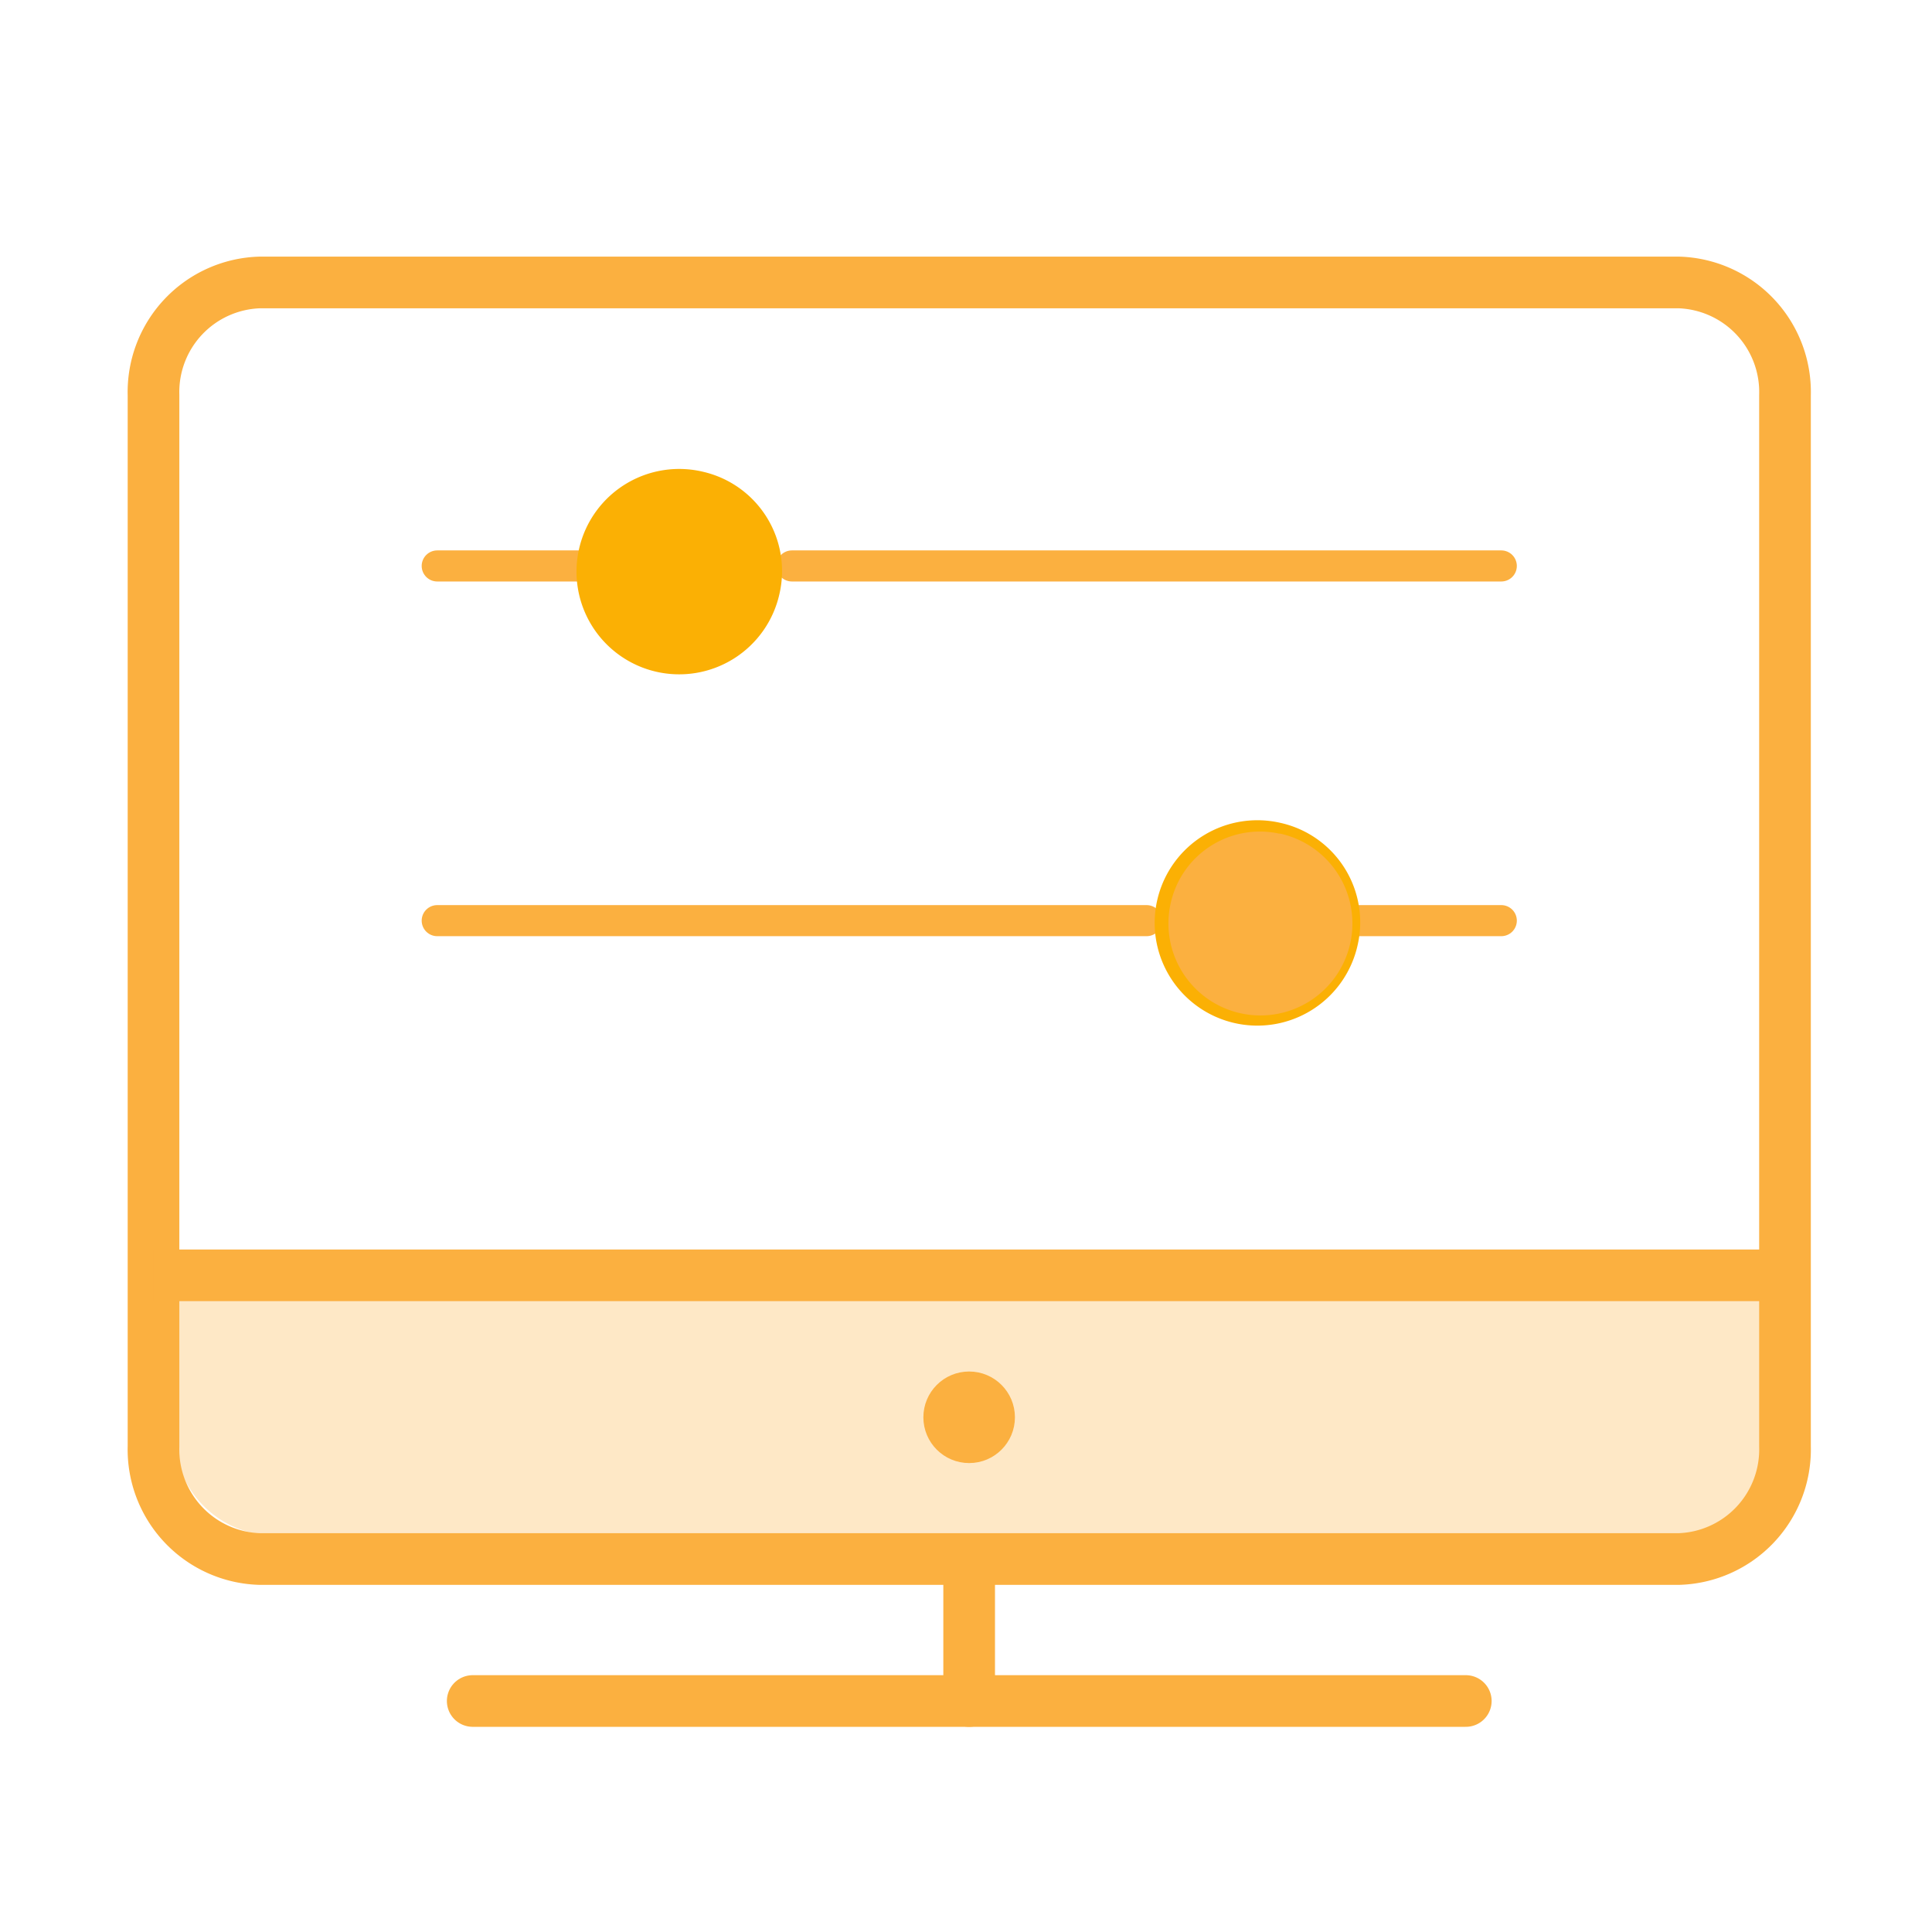
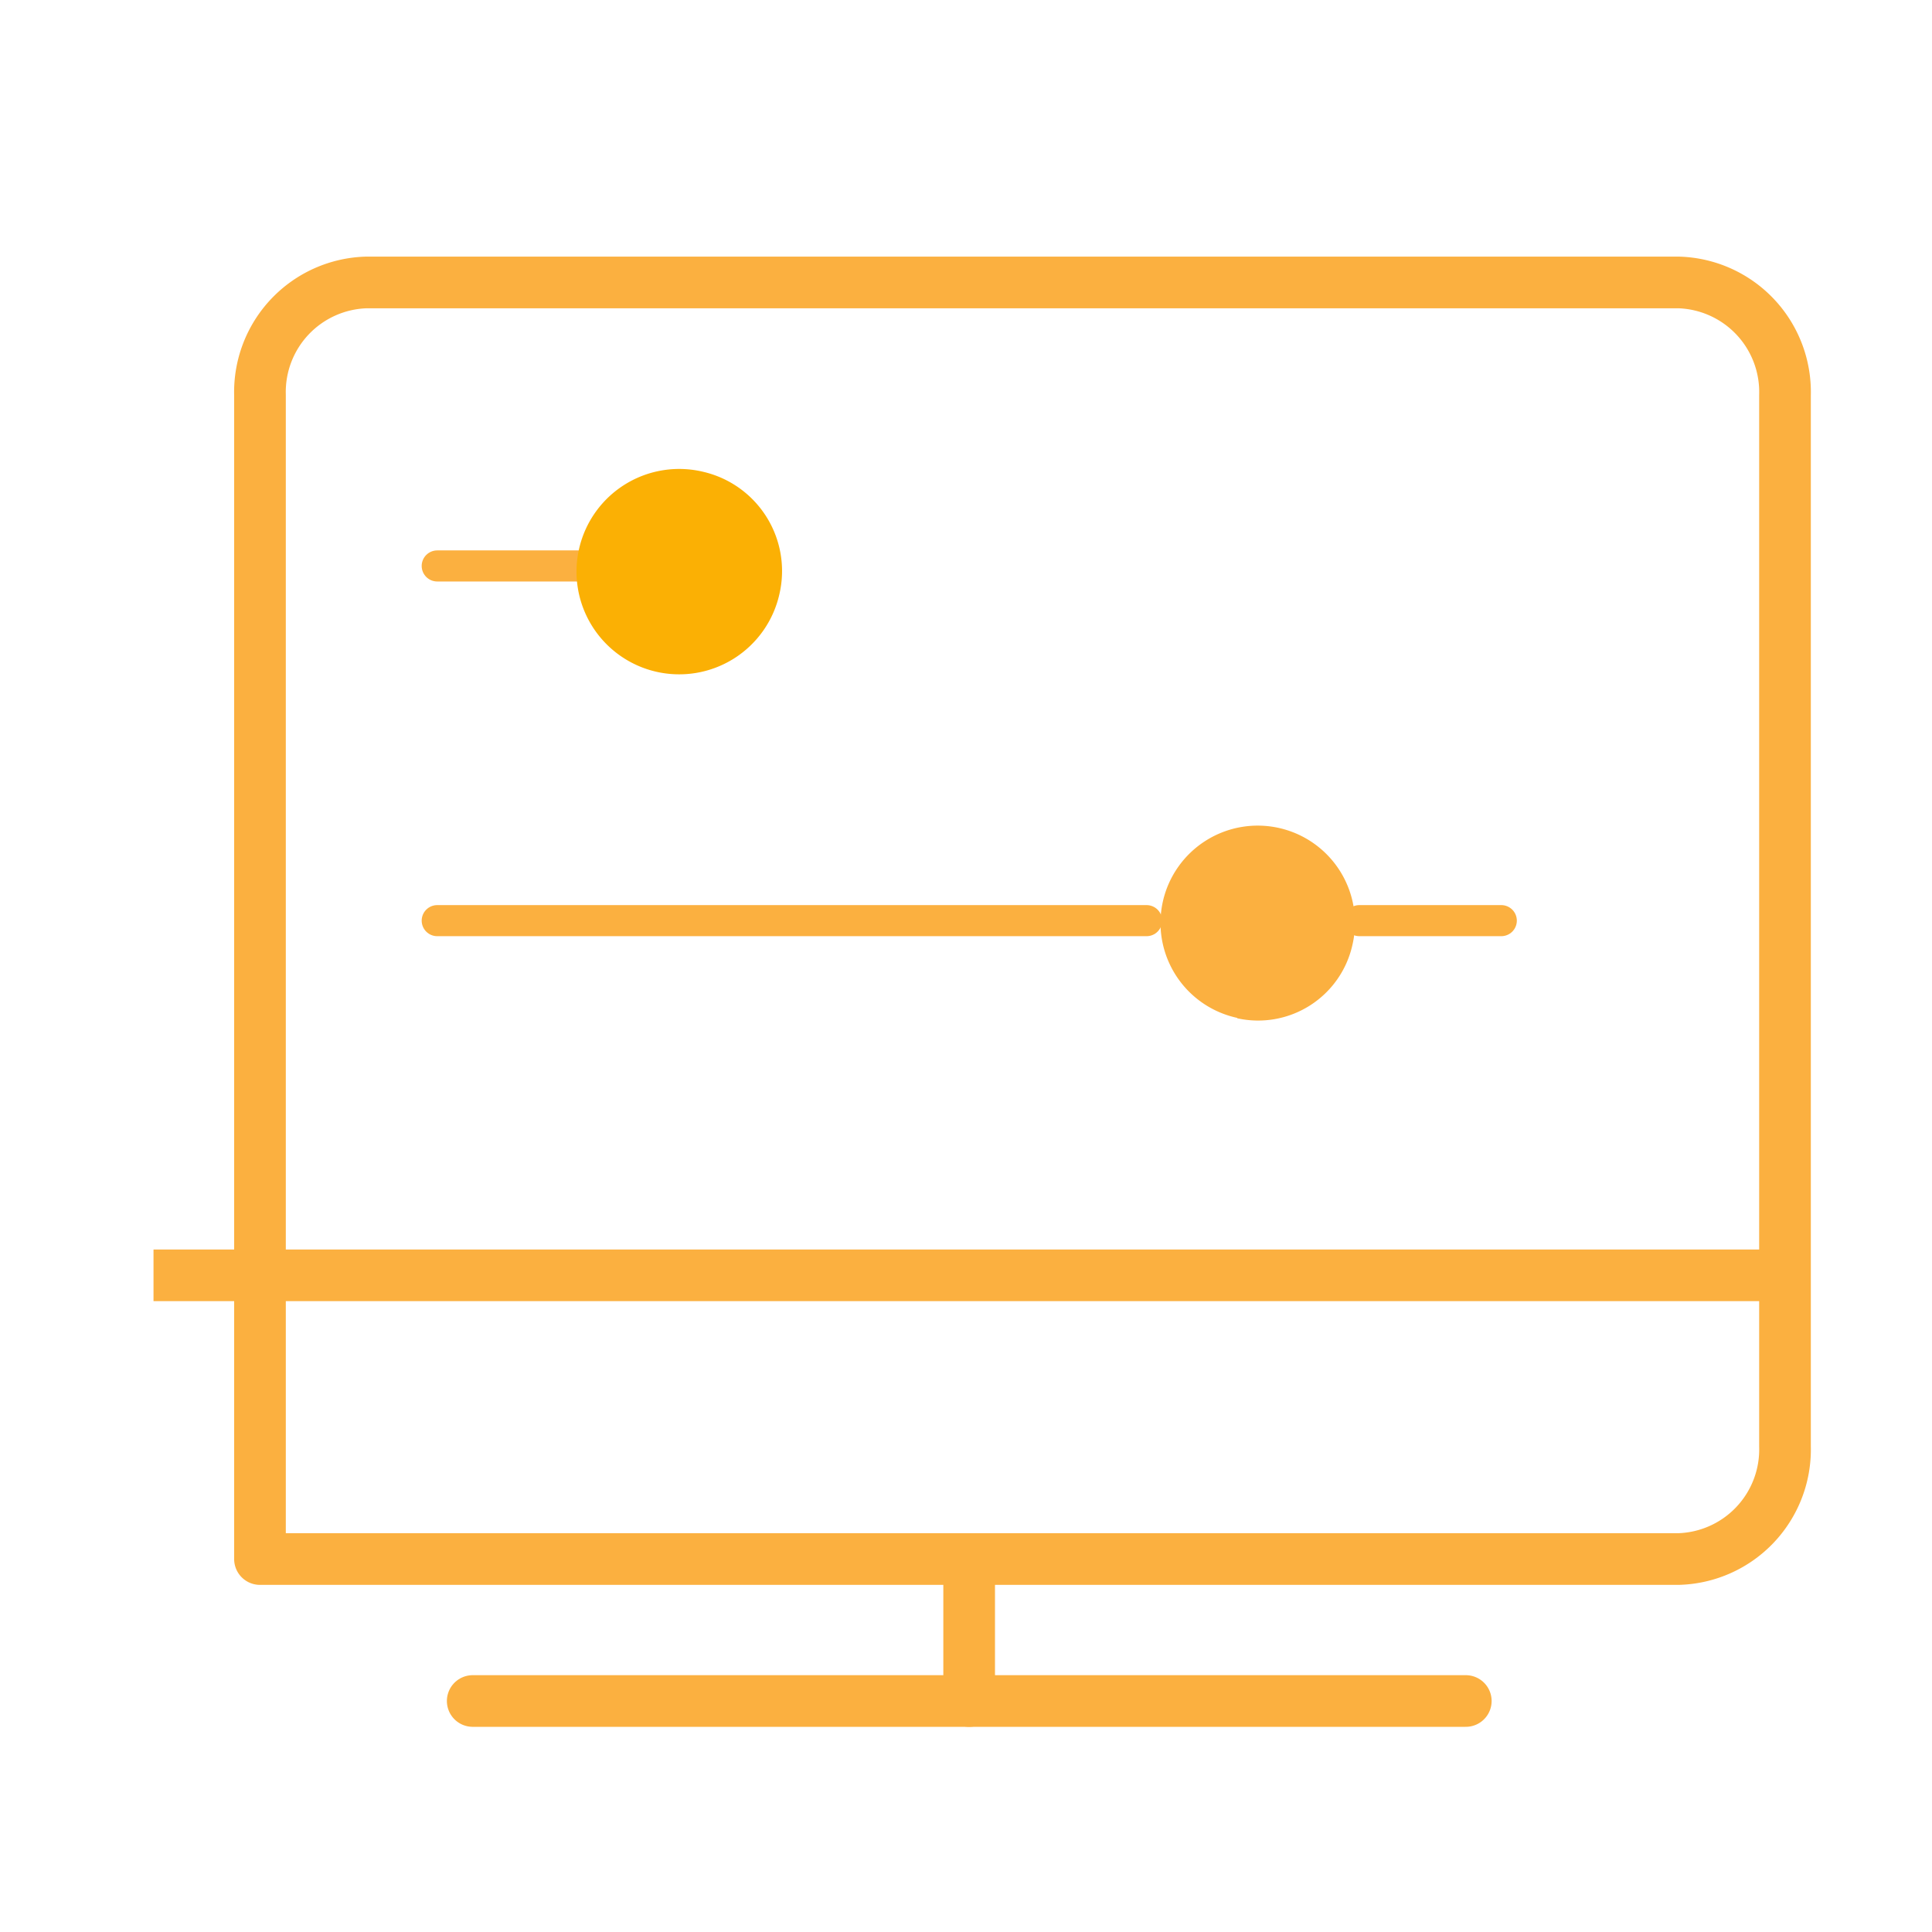
<svg xmlns="http://www.w3.org/2000/svg" id="Layer_1" data-name="Layer 1" viewBox="0 0 92 92">
  <defs>
    <style>.cls-1,.cls-4,.cls-7{fill:#fbb040;}.cls-1{opacity:0.3;}.cls-2,.cls-3,.cls-5{fill:none;stroke-linejoin:round;}.cls-2,.cls-3,.cls-4,.cls-5{stroke:#fbb040;}.cls-2,.cls-3{stroke-linecap:round;}.cls-2{stroke-width:1.48px;}.cls-3,.cls-5{stroke-width:2.46px;}.cls-4{stroke-miterlimit:10;stroke-width:0.98px;}.cls-6{fill:#fbb004;}</style>
  </defs>
  <title>Learn and PLan CTA Icons( content)first</title>
-   <path class="cls-1" d="M8.29,61.33H85a0,0,0,0,1,0,0v7a4.79,4.79,0,0,1-4.79,4.79H13.09a4.79,4.79,0,0,1-4.79-4.79v-7a0,0,0,0,1,0,0Z" />
  <line class="cls-2" x1="20.82" y1="26.95" x2="27.58" y2="26.95" />
-   <line class="cls-2" x1="37.71" y1="26.95" x2="71.49" y2="26.95" />
-   <path class="cls-3" d="M85,68.88a5.22,5.22,0,0,1-5.07,5.36H12.38a5.22,5.22,0,0,1-5.07-5.36V18.81a5.22,5.22,0,0,1,5.07-5.36H79.93A5.22,5.22,0,0,1,85,18.81Z" />
+   <path class="cls-3" d="M85,68.88a5.22,5.22,0,0,1-5.07,5.36H12.38V18.81a5.22,5.22,0,0,1,5.07-5.36H79.93A5.22,5.22,0,0,1,85,18.81Z" />
  <line class="cls-3" x1="22.51" y1="81" x2="69.8" y2="81" />
  <line class="cls-3" x1="46.15" y1="74.24" x2="46.15" y2="81" />
-   <circle class="cls-4" cx="46.15" cy="67.49" r="1.69" />
  <line class="cls-5" x1="7.31" y1="60.73" x2="85" y2="60.73" />
  <line class="cls-2" x1="54.6" y1="43.84" x2="20.82" y2="43.84" />
  <line class="cls-2" x1="64.73" y1="43.84" x2="71.49" y2="43.84" />
  <path class="cls-6" d="M33.5,22.47a4.89,4.89,0,1,0,3.61,5.84,4.85,4.85,0,0,0-3.61-5.84" />
  <path class="cls-7" d="M58.91,48.47A4.63,4.63,0,1,1,64.4,45a4.6,4.6,0,0,1-5.48,3.49" />
-   <path class="cls-6" d="M60.93,39.69A4.38,4.38,0,1,1,55.75,43a4.35,4.35,0,0,1,5.18-3.3m.11-.5A4.89,4.89,0,1,0,64.65,45,4.85,4.85,0,0,0,61,39.19" />
</svg>